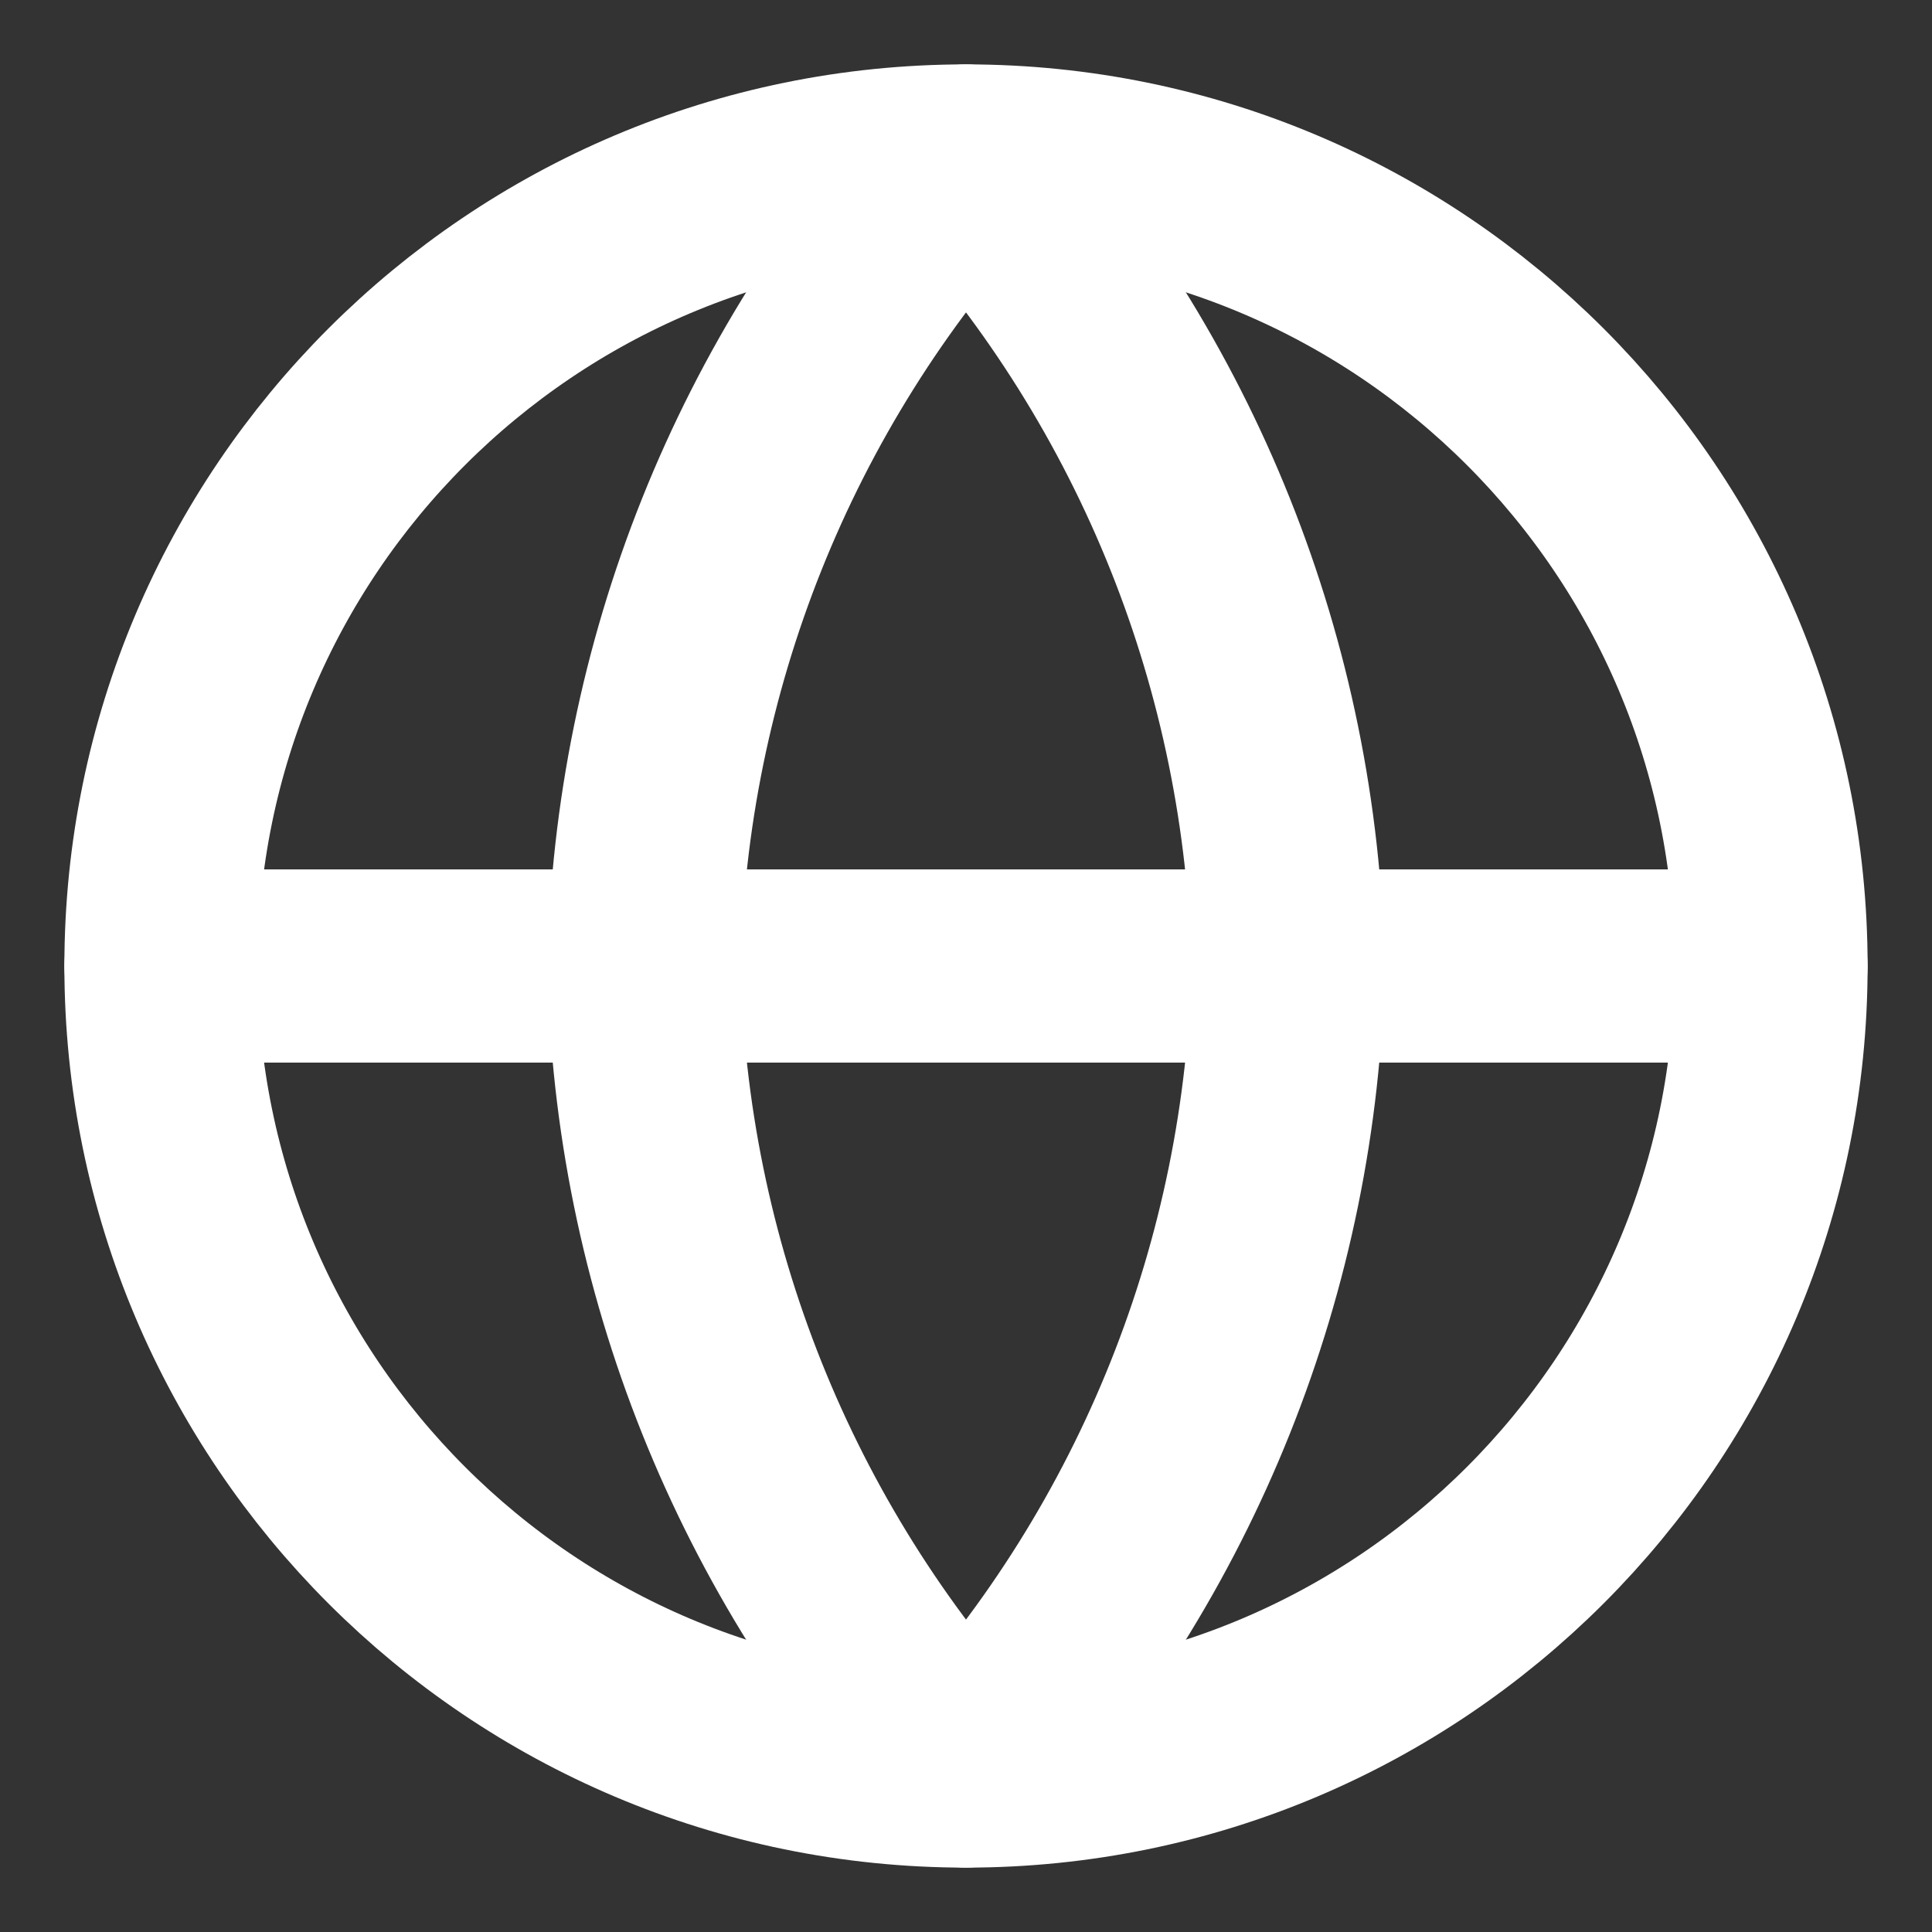
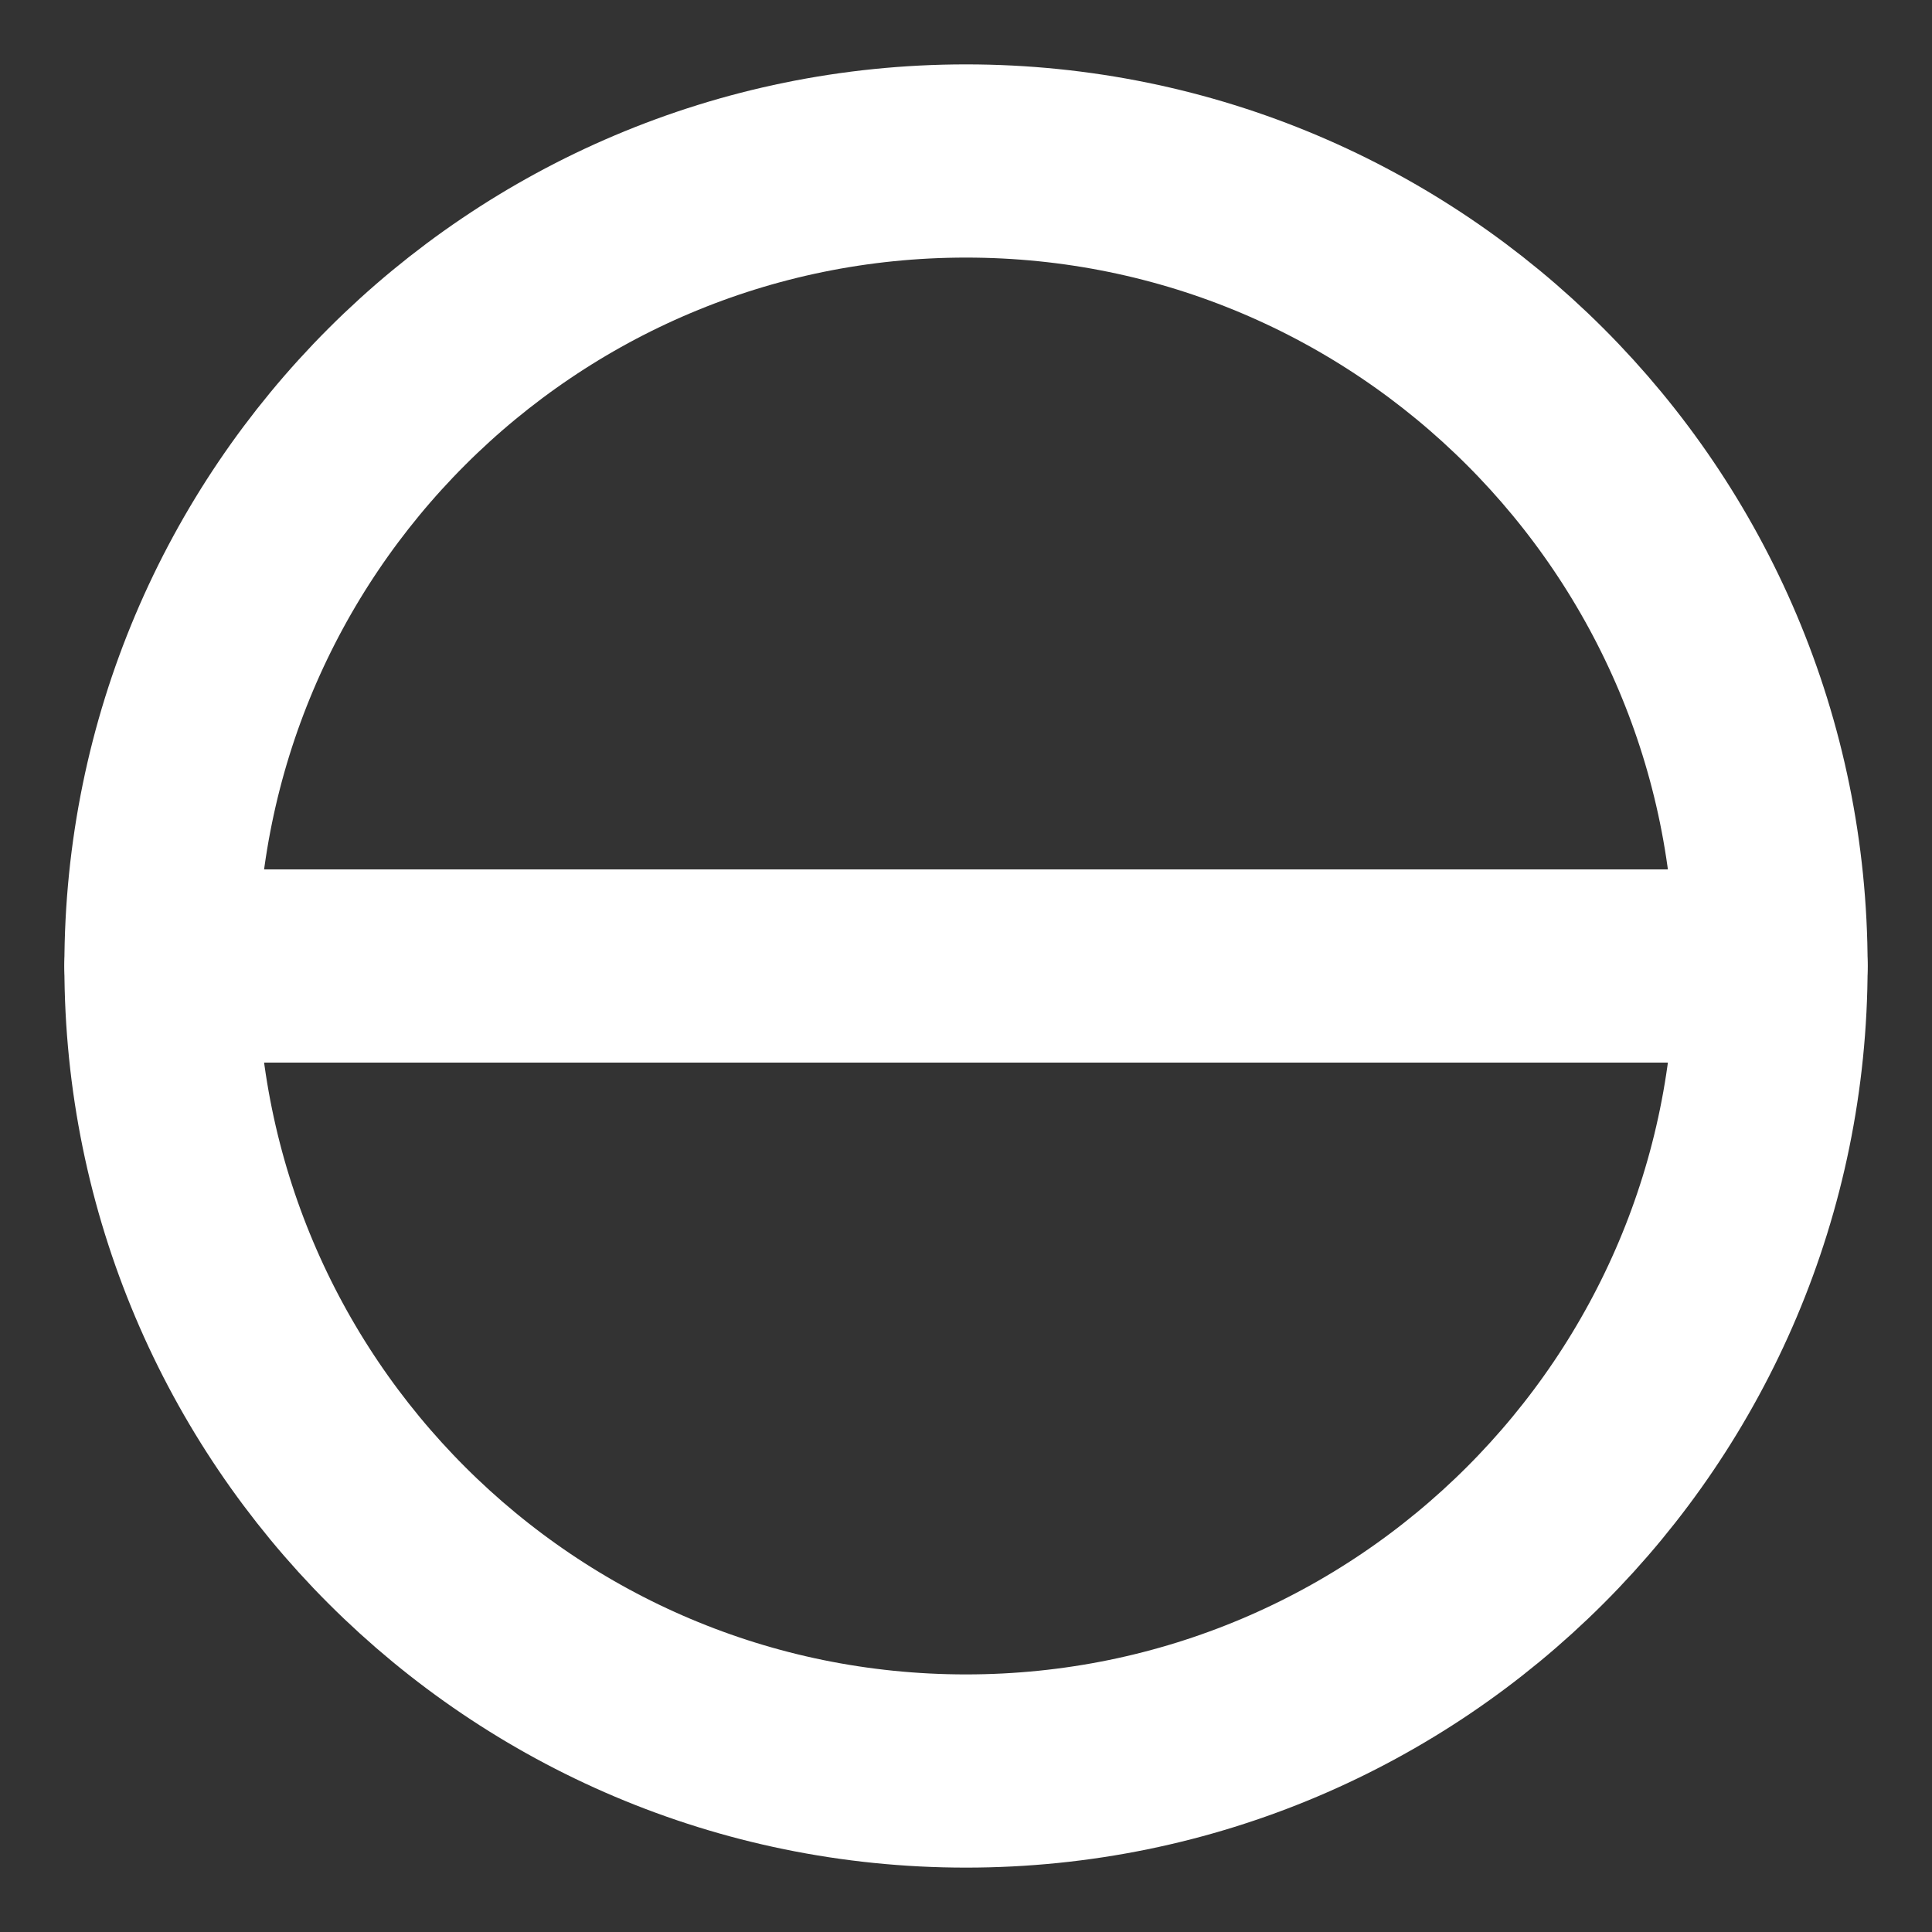
<svg xmlns="http://www.w3.org/2000/svg" class="icon-globe" width="40" height="40" viewBox="0 0 40 40" fill="none">
  <rect x="0" y="0" width="40" height="40" fill="#333333" stroke="none" />
  <path d="M20 36.667C29.205 36.667 36.667 29.205 36.667 20C36.667 10.795 29.205 3.333 20 3.333C10.795 3.333 3.333 10.795 3.333 20C3.333 29.205 10.795 36.667 20 36.667Z" stroke="white" stroke-width="4" stroke-linecap="round" stroke-linejoin="round" />
  <path d="M3.333 20H36.667" stroke="white" stroke-width="4" stroke-linecap="round" stroke-linejoin="round" />
-   <path d="M20 3.333C24.169 7.897 26.538 13.82 26.667 20C26.538 26.18 24.169 32.103 20 36.667C15.831 32.103 13.462 26.18 13.333 20C13.462 13.82 15.831 7.897 20 3.333Z" stroke="white" stroke-width="4" stroke-linecap="round" stroke-linejoin="round" />
</svg>